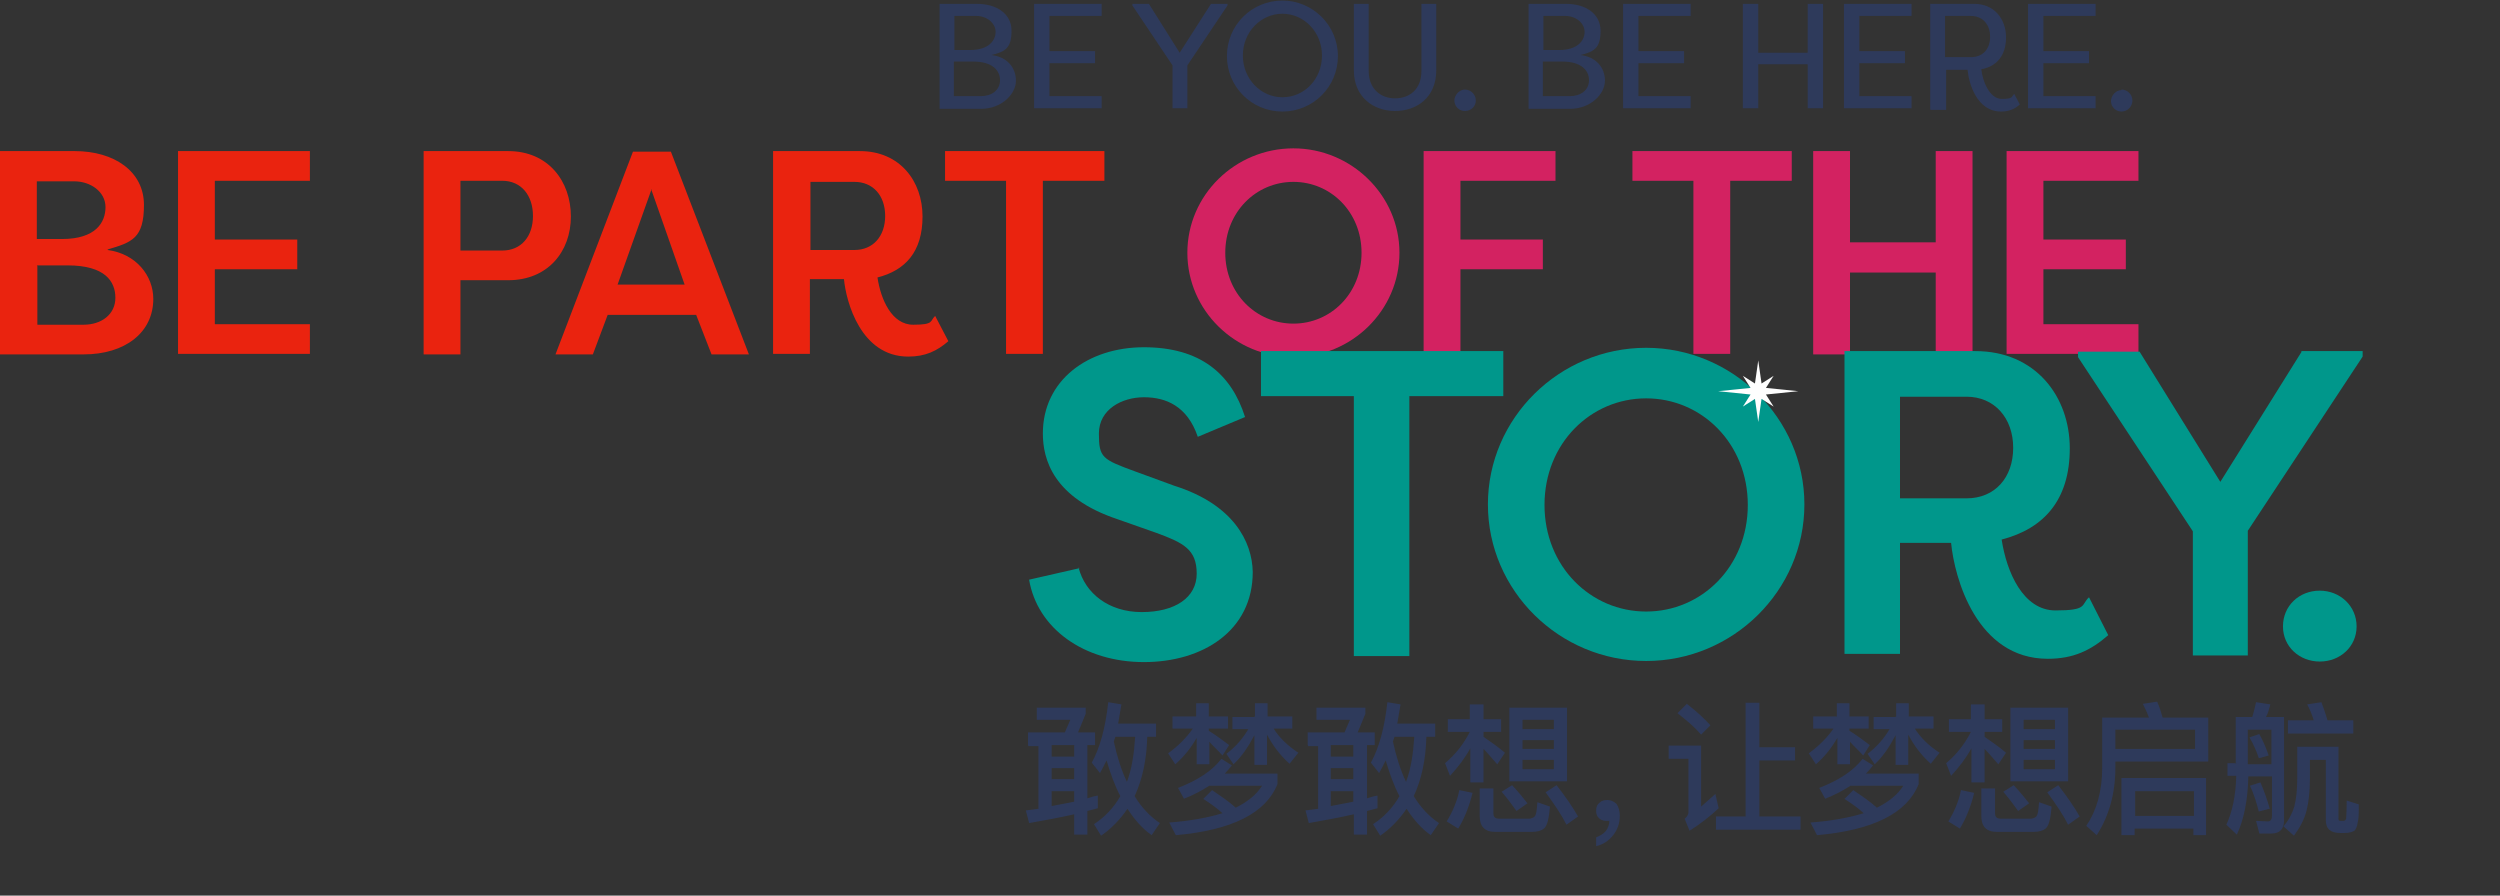
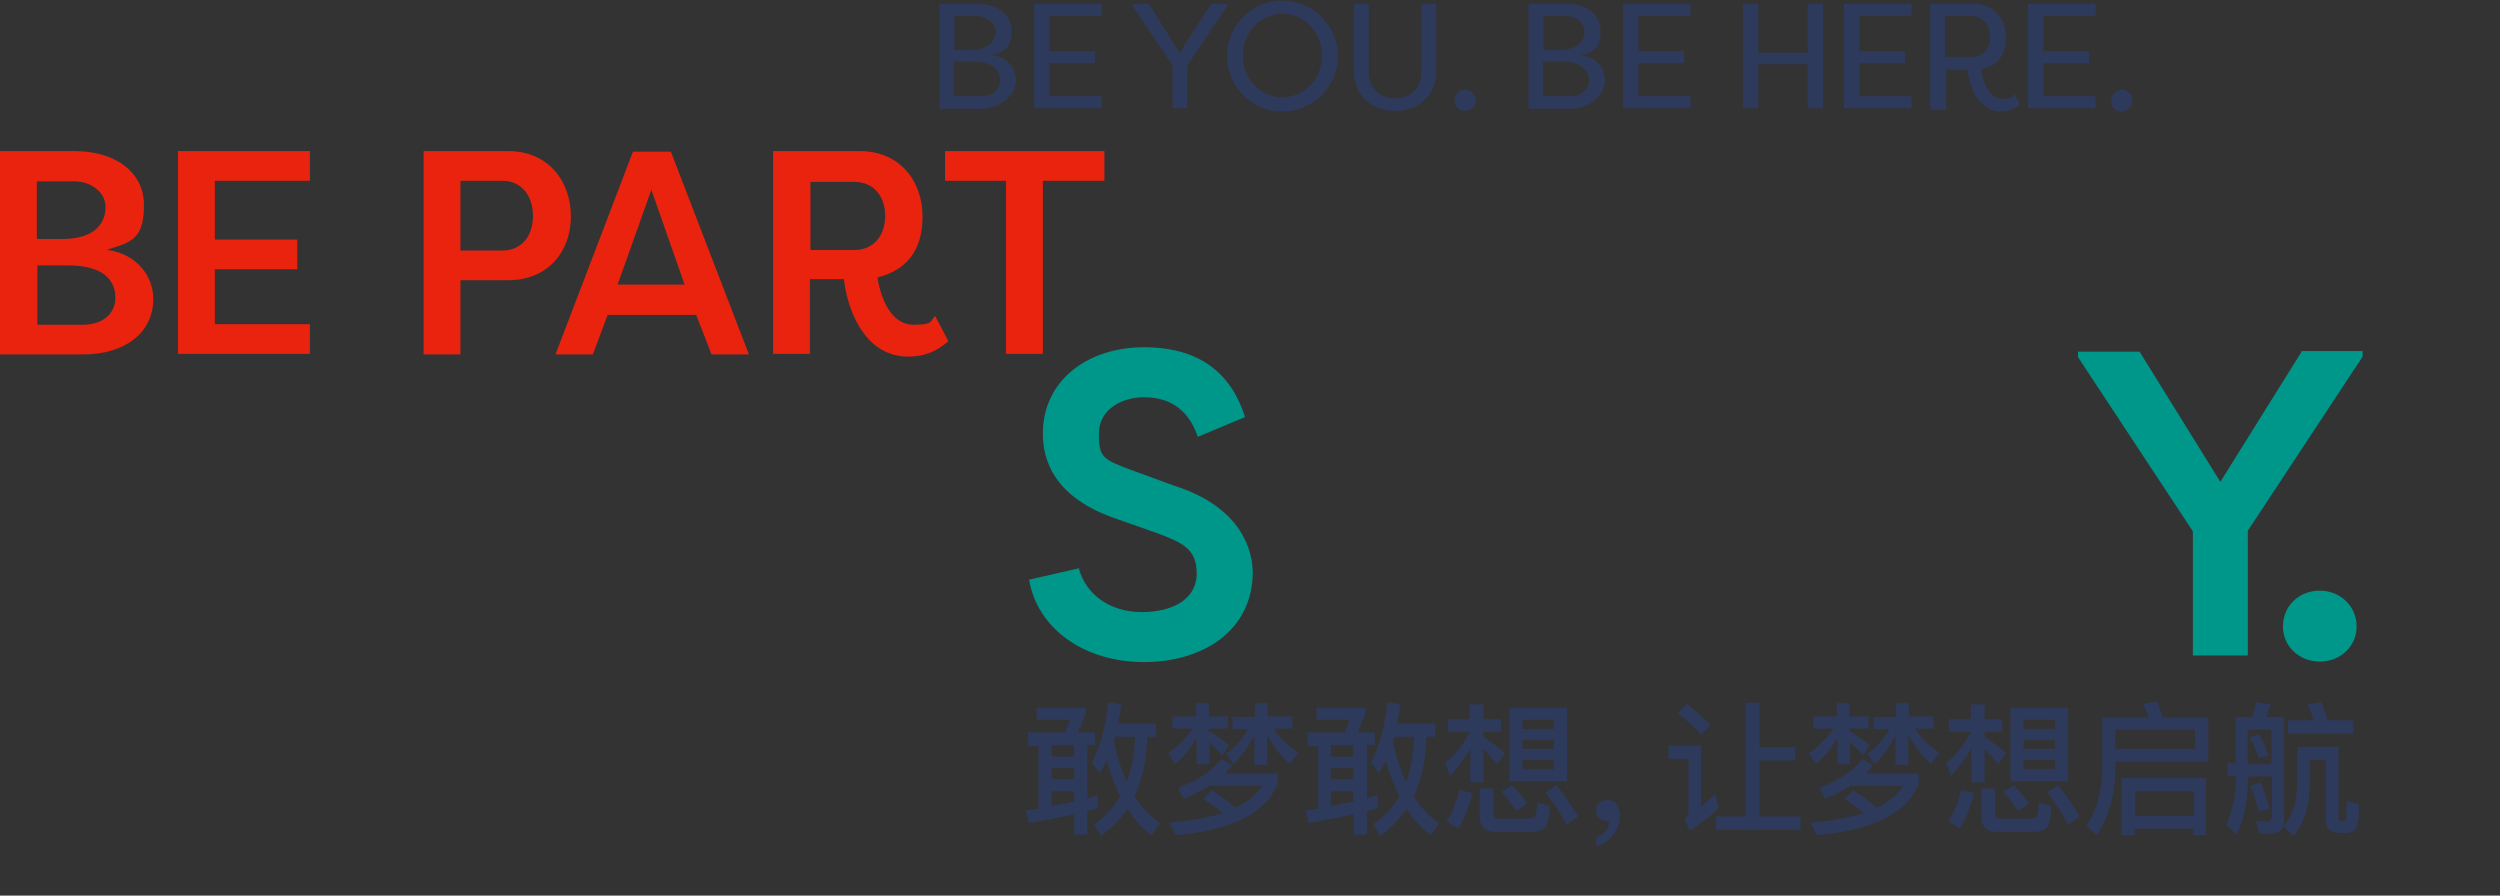
<svg xmlns="http://www.w3.org/2000/svg" id="Layer_1" version="1.1" viewBox="0 0 455 163">
  <rect x="0" y="0" width="455" height="163" fill="#333333" stroke="none" />
  <defs>
    <style>
      .st0 {
        fill: #00978b;
      }

      .st0, .st1, .st2, .st3, .st4 {
        fill-rule: evenodd;
      }

      .st1 {
        fill: #fefefe;
      }

      .st2 {
        fill: #d32261;
      }

      .st3 {
        fill: #2e3a5b;
      }

      .st4 {
        fill: #ea230f;
      }
    </style>
  </defs>
  <path class="st4" d="M6.8,48.4v10.7h8.4c3.3,0,5.8-1.9,5.8-4.9s-1.9-5.9-8.7-5.9h-5.6,0ZM11.3,43.5c6.1,0,7.9-3,7.9-5.8s-2.7-4.7-5.7-4.7h-6.8v10.5h4.6ZM19.6,45.5c5.2.7,8.3,4.7,8.3,8.9,0,6.1-5.1,10.1-12.7,10.1H0V27.5h13.6c7.2,0,12.6,3.7,12.6,9.8s-2.2,6.8-6.6,8.1ZM32.4,64.5V27.5h24v5.4h-17.3v10.7h15v5.4h-15v10h17.3v5.4s-24,0-24,0ZM91.4,45.6c3.5,0,5.6-2.6,5.6-6.3s-2.1-6.4-5.6-6.4h-7.6v12.7h7.6s0,0,0,0ZM77.1,64.5V27.5h15.4c7.3,0,11.4,5.5,11.4,11.9s-4.2,11.6-11.4,11.6h-8.7v13.5h-6.7ZM118.6,34.4l-6.2,17.4h12.2l-6.1-17.4h0ZM101.1,64.5l14.1-36.9h6.9l14.2,36.9h-6.8l-2.8-7.2h-16.1l-2.7,7.2h-6.9ZM155.5,45.5c3.4,0,5.6-2.5,5.6-6.2s-2.2-6.2-5.6-6.2h-8v12.4s8,0,8,0ZM159.7,50.5c.6,4,2.6,8.6,6.5,8.6s3-.7,4-1.6l2.4,4.6c-2.1,1.8-4.2,2.8-7.3,2.8-8.6,0-11.3-9.9-11.7-14.1h-6.2v13.6h-6.7V27.5h15.8c7.3,0,11.4,5.5,11.4,11.9s-3.1,9.8-8.2,11.1c0,0,0,0,0,0ZM201,27.5v5.4h-11.2v31.5h-6.7v-31.5h-11.1v-5.4h29Z" />
-   <path class="st2" d="M235.4,58.9c6.8,0,12.4-5.5,12.4-12.9s-5.6-12.9-12.4-12.9-12.4,5.5-12.4,12.9,5.6,12.9,12.4,12.9M235.4,27c10.5,0,19.3,8.5,19.3,19s-8.7,19-19.3,19-19.3-8.5-19.3-19,8.7-19,19.3-19M259.1,64.5V27.5h24v5.4h-17.3v10.7h15v5.4h-15v15.4h-6.8ZM326.1,27.5v5.4h-11.2v31.5h-6.7v-31.5h-11.1v-5.4h29ZM352.3,64.5v-14.9h-15.6v14.9h-6.7V27.5h6.7v16.6h15.6v-16.6h6.7v36.9h-6.7ZM365.2,64.5V27.5h24v5.4h-17.3v10.7h15v5.4h-15v10h17.3v5.4s-24,0-24,0Z" />
  <path class="st0" d="M196.3,103.3c1.2,4.7,5.5,8.1,11.5,8.1s10-2.6,10-7-2.4-5.6-7.3-7.4l-7.1-2.5c-11.7-3.9-13.6-10.9-13.6-15.6,0-9.7,8.2-15.7,18.4-15.7s15.9,4.8,18.4,12.7l-8.6,3.6c-1.9-5.6-5.8-7.2-9.8-7.2s-8.2,2.2-8.2,6.6.6,4.7,6.6,6.9l7.1,2.6c10.8,3.4,14.2,10.2,14.3,15.7,0,10.7-9.1,16.4-19.8,16.4-10.9,0-19.4-6.1-20.9-15l9.2-2.1h0s0,0,0,0Z" />
-   <path class="st0" d="M273.6,63.9v8.2h-17.1v47.3h-10.1v-47.3h-16.9v-8.2h44.1ZM299.6,111.3c10.1,0,18.5-8.2,18.5-19.4s-8.4-19.4-18.5-19.4-18.5,8.2-18.5,19.4,8.4,19.4,18.5,19.4M299.6,63.3c15.7,0,28.8,12.8,28.8,28.5s-13,28.5-28.8,28.5-28.8-12.8-28.8-28.5,13-28.5,28.8-28.5" />
-   <path class="st0" d="M357.9,90.7c5.2,0,8.5-3.8,8.5-9.2s-3.4-9.3-8.5-9.3h-12.1v18.5h12.1ZM364.3,98.2c.9,5.9,3.9,12.9,9.8,12.9s4.6-1,6.1-2.4l3.5,6.9c-3.2,2.8-6.4,4.3-11,4.3-13,0-17-14.8-17.6-21.1h-9.3v20.2h-10.1v-55.1h23.8c11,0,17.2,8.3,17.2,17.7s-4.7,14.6-12.4,16.6h0Z" />
  <path class="st0" d="M418.8,63.9h11.2v1l-20.9,31.7v22.7h-10v-22.6l-20.9-31.7v-1h11.2l14.7,23.7,14.8-23.7h0Z" />
  <path class="st0" d="M422.2,107.5c3.7,0,6.7,2.8,6.7,6.5s-3,6.4-6.7,6.4-6.7-2.7-6.7-6.4,2.9-6.5,6.7-6.5" />
-   <path class="st1" d="M312.7,71.2l5.9-.6-1.4-2.2,2.2,1.4.6-4.2.6,4.2,2.2-1.4-1.4,2.2,5.9.6-5.9.6,1.4,2.2-2.2-1.4-.6,4.2-.6-4.2-2.2,1.4,1.4-2.2-5.9-.6Z" />
  <path class="st3" d="M173.6,11.2v6.3h4.9c2,0,3.5-1.1,3.5-2.9s-1.4-3.4-4.9-3.4c0,0-3.5,0-3.5,0ZM176.6,9.1c3.3,0,4.6-1.7,4.6-3.3s-1.6-2.9-3.5-2.9h-4v6.2h3ZM180.3,10c3,.3,4.6,2.3,4.6,4.7s-2.6,5.1-6.3,5.1h-7.6V.7h6.8c3.6,0,6.3,1.8,6.3,4.9s-1.1,3.8-3.6,4.4h0ZM200.5,19.7h-12.3V.7h12.3v2.2h-9.5v6.4h8.3v2.2h-8.3v6h9.5v2.2h0ZM206.1,1v-.3h3l5.6,8.9,5.7-8.9h3v.3l-7.3,10.9v7.8h-2.7v-7.8l-7.3-10.9h0ZM233.4,17.7c4,0,7.2-3.3,7.2-7.6s-3.3-7.6-7.2-7.6-7.2,3.3-7.2,7.6,3.3,7.6,7.2,7.6M233.4.1c5.5,0,10.1,4.5,10.1,10.1s-4.5,10.1-10.1,10.1-10.1-4.5-10.1-10.1c0-5.6,4.5-10.1,10.1-10.1M261.4.7v12.1c0,4.9-3.5,7.4-7.5,7.4s-7.5-2.6-7.5-7.4V.7h2.7v12.2c0,3.3,2.2,5,4.8,5s4.8-1.6,4.8-5V.7h2.7,0ZM266.6,16.3c1.1,0,2,.9,2,2,0,0,0,0,0,0,0,1.1-.9,1.9-2,1.9s-1.9-.9-1.9-1.9.9-2,1.9-2M280.8,11.2v6.3h4.9c2,0,3.5-1.1,3.5-2.9s-1.4-3.4-4.9-3.4c0,0-3.5,0-3.5,0ZM283.8,9.1c3.3,0,4.6-1.7,4.6-3.3s-1.6-2.9-3.5-2.9h-4v6.2h3ZM287.5,10c3,.3,4.6,2.3,4.6,4.7s-2.6,5.1-6.3,5.1h-7.6V.7h6.8c3.6,0,6.3,1.8,6.3,4.9s-1.1,3.8-3.6,4.4h0s0,0,0,0ZM307.7,19.7h-12.3V.7h12.3v2.2h-9.5v6.4h8.3v2.2h-8.3v6h9.5v2.2h0ZM320,11.7v8h-2.8V.7h2.8v8.9h9V.7h2.8v19h-2.8v-8h-9ZM347.9,19.7h-12.3V.7h12.3v2.2h-9.5v6.4h8.3v2.2h-8.3v6h9.5v2.2s0,0,0,0ZM358.7,10.4c2.2,0,3.5-1.5,3.5-3.7s-1.3-3.8-3.5-3.8h-4.7v7.5h4.7ZM351.3,19.9V.7h8c3.7,0,5.8,2.8,5.8,6.1s-1.7,5.3-4.5,5.8c.2,2.1,1.5,5.4,3.7,5.4s1.7-.4,2.3-.9l1,1.9c-.9.9-2.1,1.3-3.4,1.3-4.5,0-5.9-5.3-6.1-7.6h-3.9v7.3s-2.8,0-2.8,0ZM381.4,19.7h-12.3V.7h12.3v2.2h-9.5v6.4h8.3v2.2h-8.3v6h9.5v2.2h0ZM386.1,16.3c1.1,0,2,.9,2,2h0c0,1.1-.9,2-2,2s-1.9-.9-1.9-1.9.9-2,1.9-2" />
  <g>
    <path class="st3" d="M202.7,134.9c.6,2.8,1.4,5.3,2.4,7.4.9-2.4,1.3-5.1,1.5-8.2h-3.6l-.3.9ZM201.4,138.4c-.4.8-.8,1.6-1.2,2.3l-1.5-1.9c1.5-2.7,2.5-6.4,3-11l2.4.4c-.2,1.2-.4,2.4-.6,3.5h6.9v2.4h-1.6c-.1,4.2-.9,7.8-2.3,10.8,1.3,2.1,2.8,3.7,4.6,4.9l-1.5,2.2c-1.7-1.2-3.1-2.8-4.4-4.8-1.3,1.9-2.9,3.6-4.8,4.9l-1.3-2.1c2-1.3,3.6-3,4.8-5.1-1-1.9-1.8-4.1-2.5-6.5h0s0,0,0,0ZM195.5,145.9v-1.9h-4.1v2.7c1.4-.3,2.8-.5,4.1-.8ZM191.4,141.8h4.1v-2h-4.1v2ZM191.4,137.7h4.1v-2.1h-4.1v2.1h0s0,0,0,0ZM187.1,135.6v-2.3h6.7l1-2.3h-6.1v-2.2h8.9v1.1l-1.4,3.4h3.1v2.3h-1.4v9.7c.6-.2,1.2-.4,1.9-.5v2.3l-1.9.5v4.3h-2.4v-3.7c-2.6.6-5.4,1.1-8.2,1.6l-.6-2.3c.8-.1,1.5-.2,2.3-.3v-11.4h-1.8ZM228.4,130.4v-2.4h2.3v2.4h4.5v2.2h-3.4c1,1.6,2.5,3.1,4.5,4.4l-1.6,2c-1.8-1.6-3.1-3.4-4.1-5.3v5.5h-2.3v-5.4c-1.1,2.1-2.3,3.9-3.8,5.3l-1.3-1.9c1.7-1.3,3-2.8,4-4.5h-2.9v-2.2h3.9ZM215.5,145.4l-1.1-2c3.6-1.4,6.2-3.1,7.9-5.3l1.9,1.2c-.4.5-.8,1-1.3,1.5h9.6v1.9c-2.1,5.3-8.3,8.4-18.5,9.3l-1.2-2.3c3.9-.3,7.1-.9,9.7-1.7-1-.9-2.1-1.7-3.5-2.6l1.6-1.6c1.6,1.1,3.1,2.1,4.3,3.2,2.2-1.1,3.8-2.4,4.8-4h-9.6c-1.4.9-2.9,1.7-4.7,2.4h0ZM217.7,130.4v-2.4h2.3v2.4h3.5v2.2h-3.5v.4c1.3.8,2.5,1.7,3.7,2.6l-1.2,1.9c-.9-1-1.8-1.8-2.4-2.5v4.1h-2.3v-4.8c-1.1,1.9-2.4,3.5-3.9,4.8l-1.3-2c1.8-1.3,3.3-2.8,4.5-4.5h-3.7v-2.2h4.4ZM253.5,134.9c.6,2.8,1.4,5.3,2.4,7.4.9-2.4,1.3-5.1,1.5-8.2h-3.6l-.3.9h0ZM252.2,138.4c-.4.8-.8,1.6-1.2,2.3l-1.5-1.9c1.5-2.7,2.5-6.4,3-11l2.4.4c-.2,1.2-.4,2.4-.6,3.5h6.9v2.4h-1.6c-.1,4.2-.9,7.8-2.3,10.8,1.3,2.1,2.8,3.7,4.6,4.9l-1.5,2.2c-1.7-1.2-3.1-2.8-4.4-4.8-1.3,1.9-2.9,3.6-4.8,4.9l-1.3-2.1c2-1.3,3.6-3,4.8-5.1-1-1.9-1.8-4.1-2.5-6.5h0ZM246.3,145.9v-1.9h-4.1v2.7c1.4-.3,2.8-.5,4.1-.8ZM242.2,141.8h4.1v-2h-4.1v2ZM242.2,137.7h4.1v-2.1h-4.1v2.1h0s0,0,0,0ZM238,135.6v-2.3h6.7l1-2.3h-6.1v-2.2h8.9v1.1l-1.4,3.4h3.1v2.3h-1.4v9.7c.6-.2,1.2-.4,1.9-.5v2.3l-1.9.5v4.3h-2.4v-3.7c-2.6.6-5.4,1.1-8.2,1.6l-.6-2.3c.8-.1,1.5-.2,2.3-.3v-11.4h-1.8,0ZM287.2,148.6l-2.1,1.5c-.9-1.8-2.2-3.7-3.8-5.9l2-1.3c1.7,2.2,3,4.1,3.9,5.7h0ZM277.1,140h5.7v-1.7h-5.7v1.7h0ZM277.1,136.3h5.7v-1.6h-5.7v1.6ZM277.1,132.7h5.7v-1.7h-5.7v1.7ZM274.7,142.2h10.5v-13.4h-10.5v13.4h0ZM278,146.2l-2,1.4c-.7-1-1.6-2.2-2.7-3.5l1.9-1.2c1.2,1.3,2.1,2.4,2.8,3.3h0ZM272.1,151.4c-1.9,0-2.8-1-2.8-2.9v-5h2.5v4.5c0,.7.3,1,1.1,1h5.4c.4,0,.8-.2,1-.4.3-.3.4-1.1.5-2.6l2.3.8c-.2,2.2-.5,3.5-1.1,4-.5.4-1.2.6-2.2.6h-6.7,0ZM268,144.3c-.6,2.5-1.5,4.7-2.6,6.5l-2.1-1.3c1.1-1.8,1.9-3.7,2.3-5.7l2.4.5h0ZM270.1,142.4h-2.5v-6.2c-1,1.8-2.3,3.5-3.7,5l-.9-2.3c1.9-1.6,3.4-3.5,4.5-5.7h-4v-2.3h4v-2.7h2.5v2.7h3.2v2.3h-3.2v.9c1.3.9,2.6,1.8,3.9,2.9l-1.4,2.1c-1-1.1-1.8-2.1-2.5-2.8v6.1h0Z" />
    <path class="st3" d="M294.2,146.3c.4.6.6,1.3.6,2.2,0,1.3-.4,2.5-1.2,3.5-.8,1-1.8,1.7-3.1,2v-1.6c.7-.3,1.3-.6,1.8-1.2.4-.6.6-1.2.6-1.8-.2,0-.4,0-.6,0-.5,0-1-.2-1.3-.5-.4-.4-.5-.8-.5-1.4s.2-1.1.6-1.4c.4-.4.9-.5,1.5-.5s1.2.3,1.7.8" />
    <path class="st3" d="M320.2,127.9v8.1h6.5v2.4h-6.5v10.2h7.5v2.4h-15.4v-2.4h5.4v-20.7h2.5,0ZM311.3,132l-1.7,1.7c-1-1.2-2.5-2.5-4.3-3.9l1.7-1.7c1.7,1.3,3.1,2.6,4.3,3.9ZM309.6,135.7v11.1c.8-.7,1.7-1.5,2.6-2.3l.6,2.6c-1.6,1.5-3.4,2.9-5.3,4.1l-.9-2.2c.4-.3.7-.7.7-1.2v-9.7h-3.6v-2.4h6ZM345.1,130.4v-2.4h2.3v2.4h4.5v2.2h-3.4c1,1.6,2.5,3.1,4.5,4.4l-1.6,2c-1.8-1.6-3.1-3.4-4.1-5.3v5.5h-2.3v-5.4c-1.1,2.1-2.3,3.9-3.8,5.3l-1.3-1.9c1.7-1.3,3-2.8,4-4.5h-2.9v-2.2h3.9,0ZM332.2,145.4l-1.1-2c3.6-1.4,6.2-3.1,7.9-5.3l1.9,1.2c-.4.5-.8,1-1.3,1.5h9.6v1.9c-2.1,5.3-8.3,8.4-18.5,9.3l-1.2-2.3c3.9-.3,7.1-.9,9.7-1.7-1-.9-2.1-1.7-3.5-2.6l1.6-1.6c1.6,1.1,3.1,2.1,4.3,3.2,2.2-1.1,3.8-2.4,4.8-4h-9.6c-1.4.9-2.9,1.7-4.7,2.4h0ZM334.3,130.4v-2.4h2.3v2.4h3.5v2.2h-3.5v.4c1.3.8,2.5,1.7,3.7,2.6l-1.2,1.9c-.9-1-1.8-1.8-2.4-2.5v4.1h-2.3v-4.8c-1.1,1.9-2.4,3.5-3.9,4.8l-1.3-2c1.8-1.3,3.3-2.8,4.5-4.5h-3.7v-2.2h4.4,0ZM378.5,148.6l-2.1,1.5c-.9-1.8-2.2-3.7-3.8-5.9l2-1.3c1.7,2.2,3,4.1,3.9,5.7h0ZM368.3,140h5.7v-1.7h-5.7v1.7h0ZM368.3,136.3h5.7v-1.6h-5.7v1.6ZM368.3,132.7h5.7v-1.7h-5.7v1.7ZM365.9,142.2h10.5v-13.4h-10.5v13.4h0ZM369.3,146.2l-2,1.4c-.7-1-1.6-2.2-2.7-3.5l1.9-1.2c1.2,1.3,2.1,2.4,2.8,3.3h0,0ZM363.4,151.4c-1.9,0-2.8-1-2.8-2.9v-5h2.5v4.5c0,.7.3,1,1.1,1h5.4c.4,0,.8-.2,1-.4.3-.3.4-1.1.5-2.6l2.3.8c-.2,2.2-.5,3.5-1.1,4-.5.4-1.2.6-2.2.6h-6.7,0ZM359.3,144.3c-.6,2.5-1.5,4.7-2.6,6.5l-2.1-1.3c1.1-1.8,1.9-3.7,2.3-5.7l2.4.5h0ZM361.3,142.4h-2.5v-6.2c-1,1.8-2.3,3.5-3.7,5l-.9-2.3c1.9-1.6,3.4-3.5,4.5-5.7h-4v-2.3h4v-2.7h2.5v2.7h3.2v2.3h-3.2v.9c1.3.9,2.6,1.8,3.9,2.9l-1.4,2.1c-1-1.1-1.8-2.1-2.5-2.8v6.1h0,0Z" />
    <path class="st3" d="M388.6,148.5h10.7v-4.5h-10.7v4.5ZM401.6,152h-2.4v-1.2h-10.7v1.2h-2.4v-10.4h15.4v10.4h0s0,0,0,0ZM385,136.3h14.5v-3.5h-14.5v3.5ZM385,139.7c0,4.8-1.2,8.9-3.4,12.3l-1.9-1.7c1.9-2.8,2.9-6.3,2.9-10.6v-9.1h8.5c-.3-.9-.7-1.7-1.1-2.5l2.6-.4c.4.9.7,1.8,1,2.9h8.3v8h-16.9v1.1h0ZM421.1,131.1c-.3-1-.7-2-1.2-2.9l2.6-.4c.4,1.1.8,2.2,1.1,3.3h4.7v2.4h-11.9v-2.4h4.6,0ZM417.6,146.6c.3-1.1.5-2.8.5-5v-5.7h7.5v13.1c0,.3.1.4.4.4h.5c.1,0,.2,0,.3-.1,0,0,.2-.2.2-.3,0-.3.1-1.3.1-3.3l2.2.7c0,1.5,0,2.6-.2,3.3-.1.7-.3,1.2-.6,1.5-.4.2-.9.4-1.7.4h-.9c-1.8,0-2.6-.8-2.6-2.3v-11h-2.9v3.4c0,2.3-.2,4.2-.6,5.8-.4,1.6-1.2,3.1-2.3,4.6l-1.9-1.7c1-1.2,1.6-2.4,2-3.7h0ZM412.9,137.5l-1.8.5c-.4-1.3-1-2.6-1.7-3.8l1.8-.6c.6,1.1,1.2,2.4,1.7,3.9h0ZM413,147.2l-1.9.5c-.4-1.6-.9-3.2-1.6-4.7l1.9-.6c.6,1.4,1.2,3,1.7,4.8h0,0ZM409.1,139.1h4.3v-6.3h-4.3v6.3ZM406.9,139.1v-8.6h3c.3-.9.5-1.8.7-2.7l2.6.4c-.2.8-.4,1.6-.8,2.3h3.3v18.8c0,1.6-.8,2.4-2.3,2.4h-2.2l-.6-2.3c.8,0,1.5.1,2.1.1s.8-.4.8-1.1v-7.1h-4.3c-.1,4.3-.8,7.9-2.1,10.6l-1.9-1.8c1.1-2.4,1.7-5.3,1.8-8.9h-1.6v-2.3h1.6,0Z" />
  </g>
</svg>